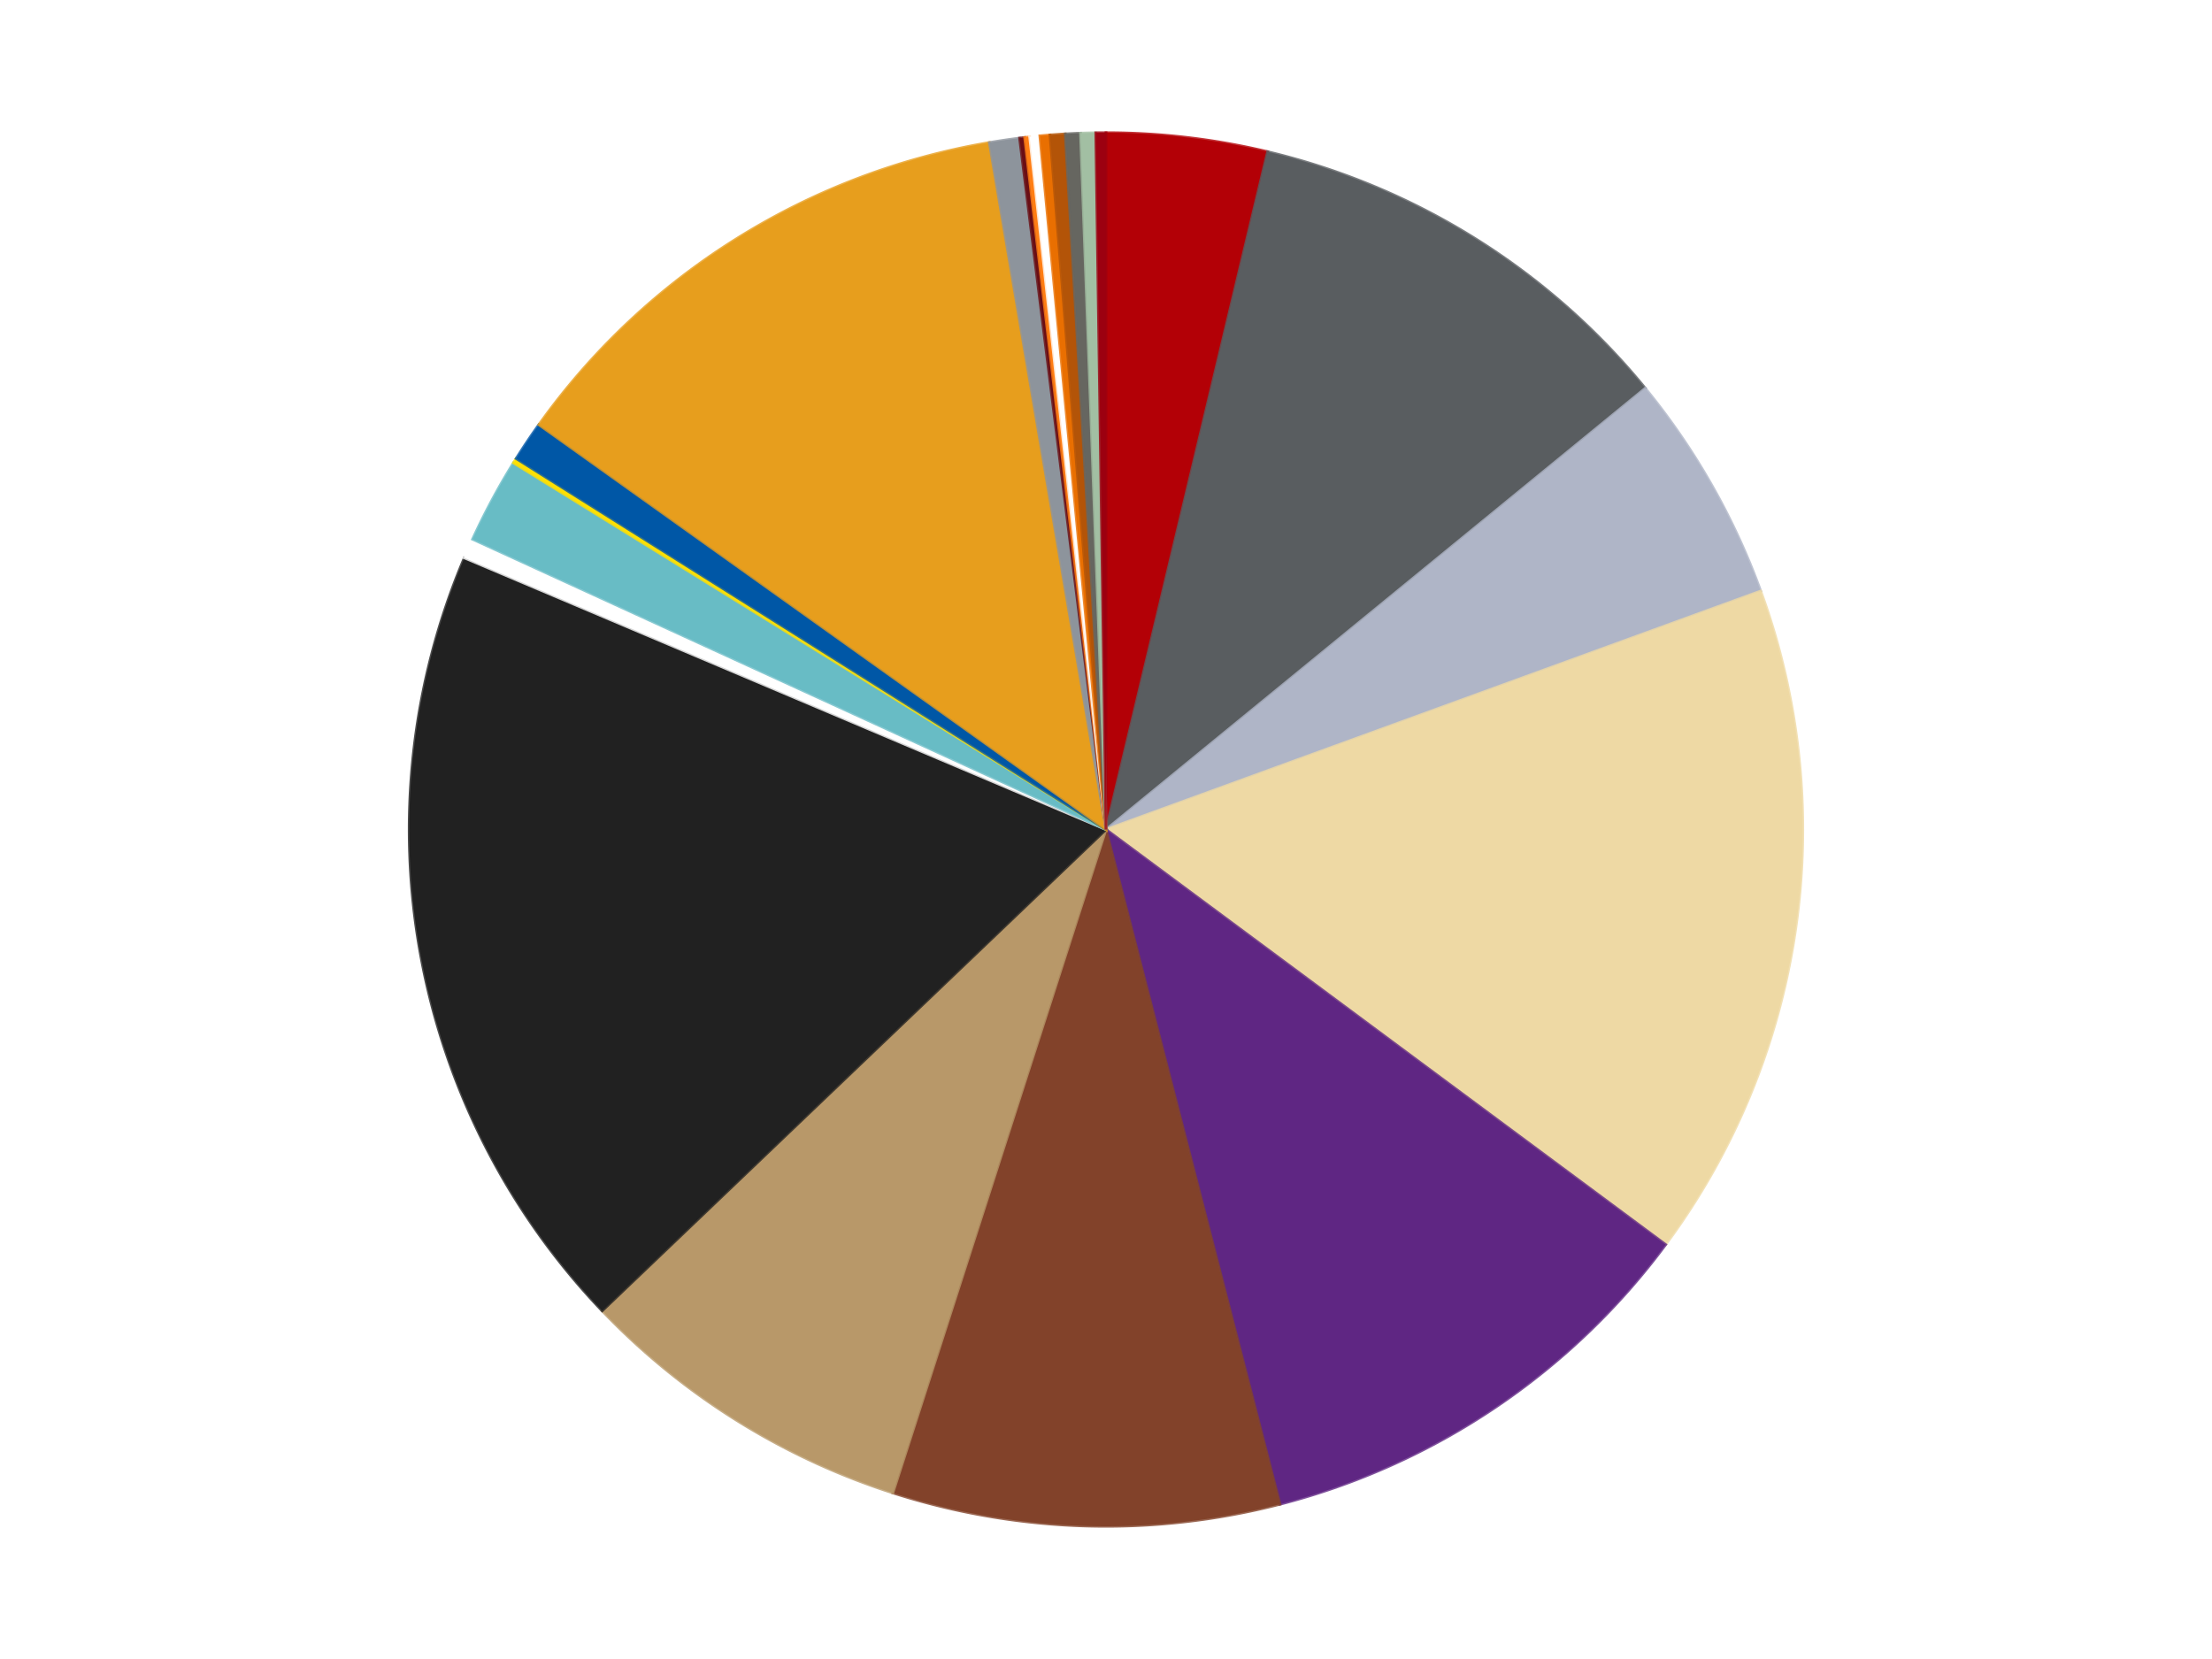
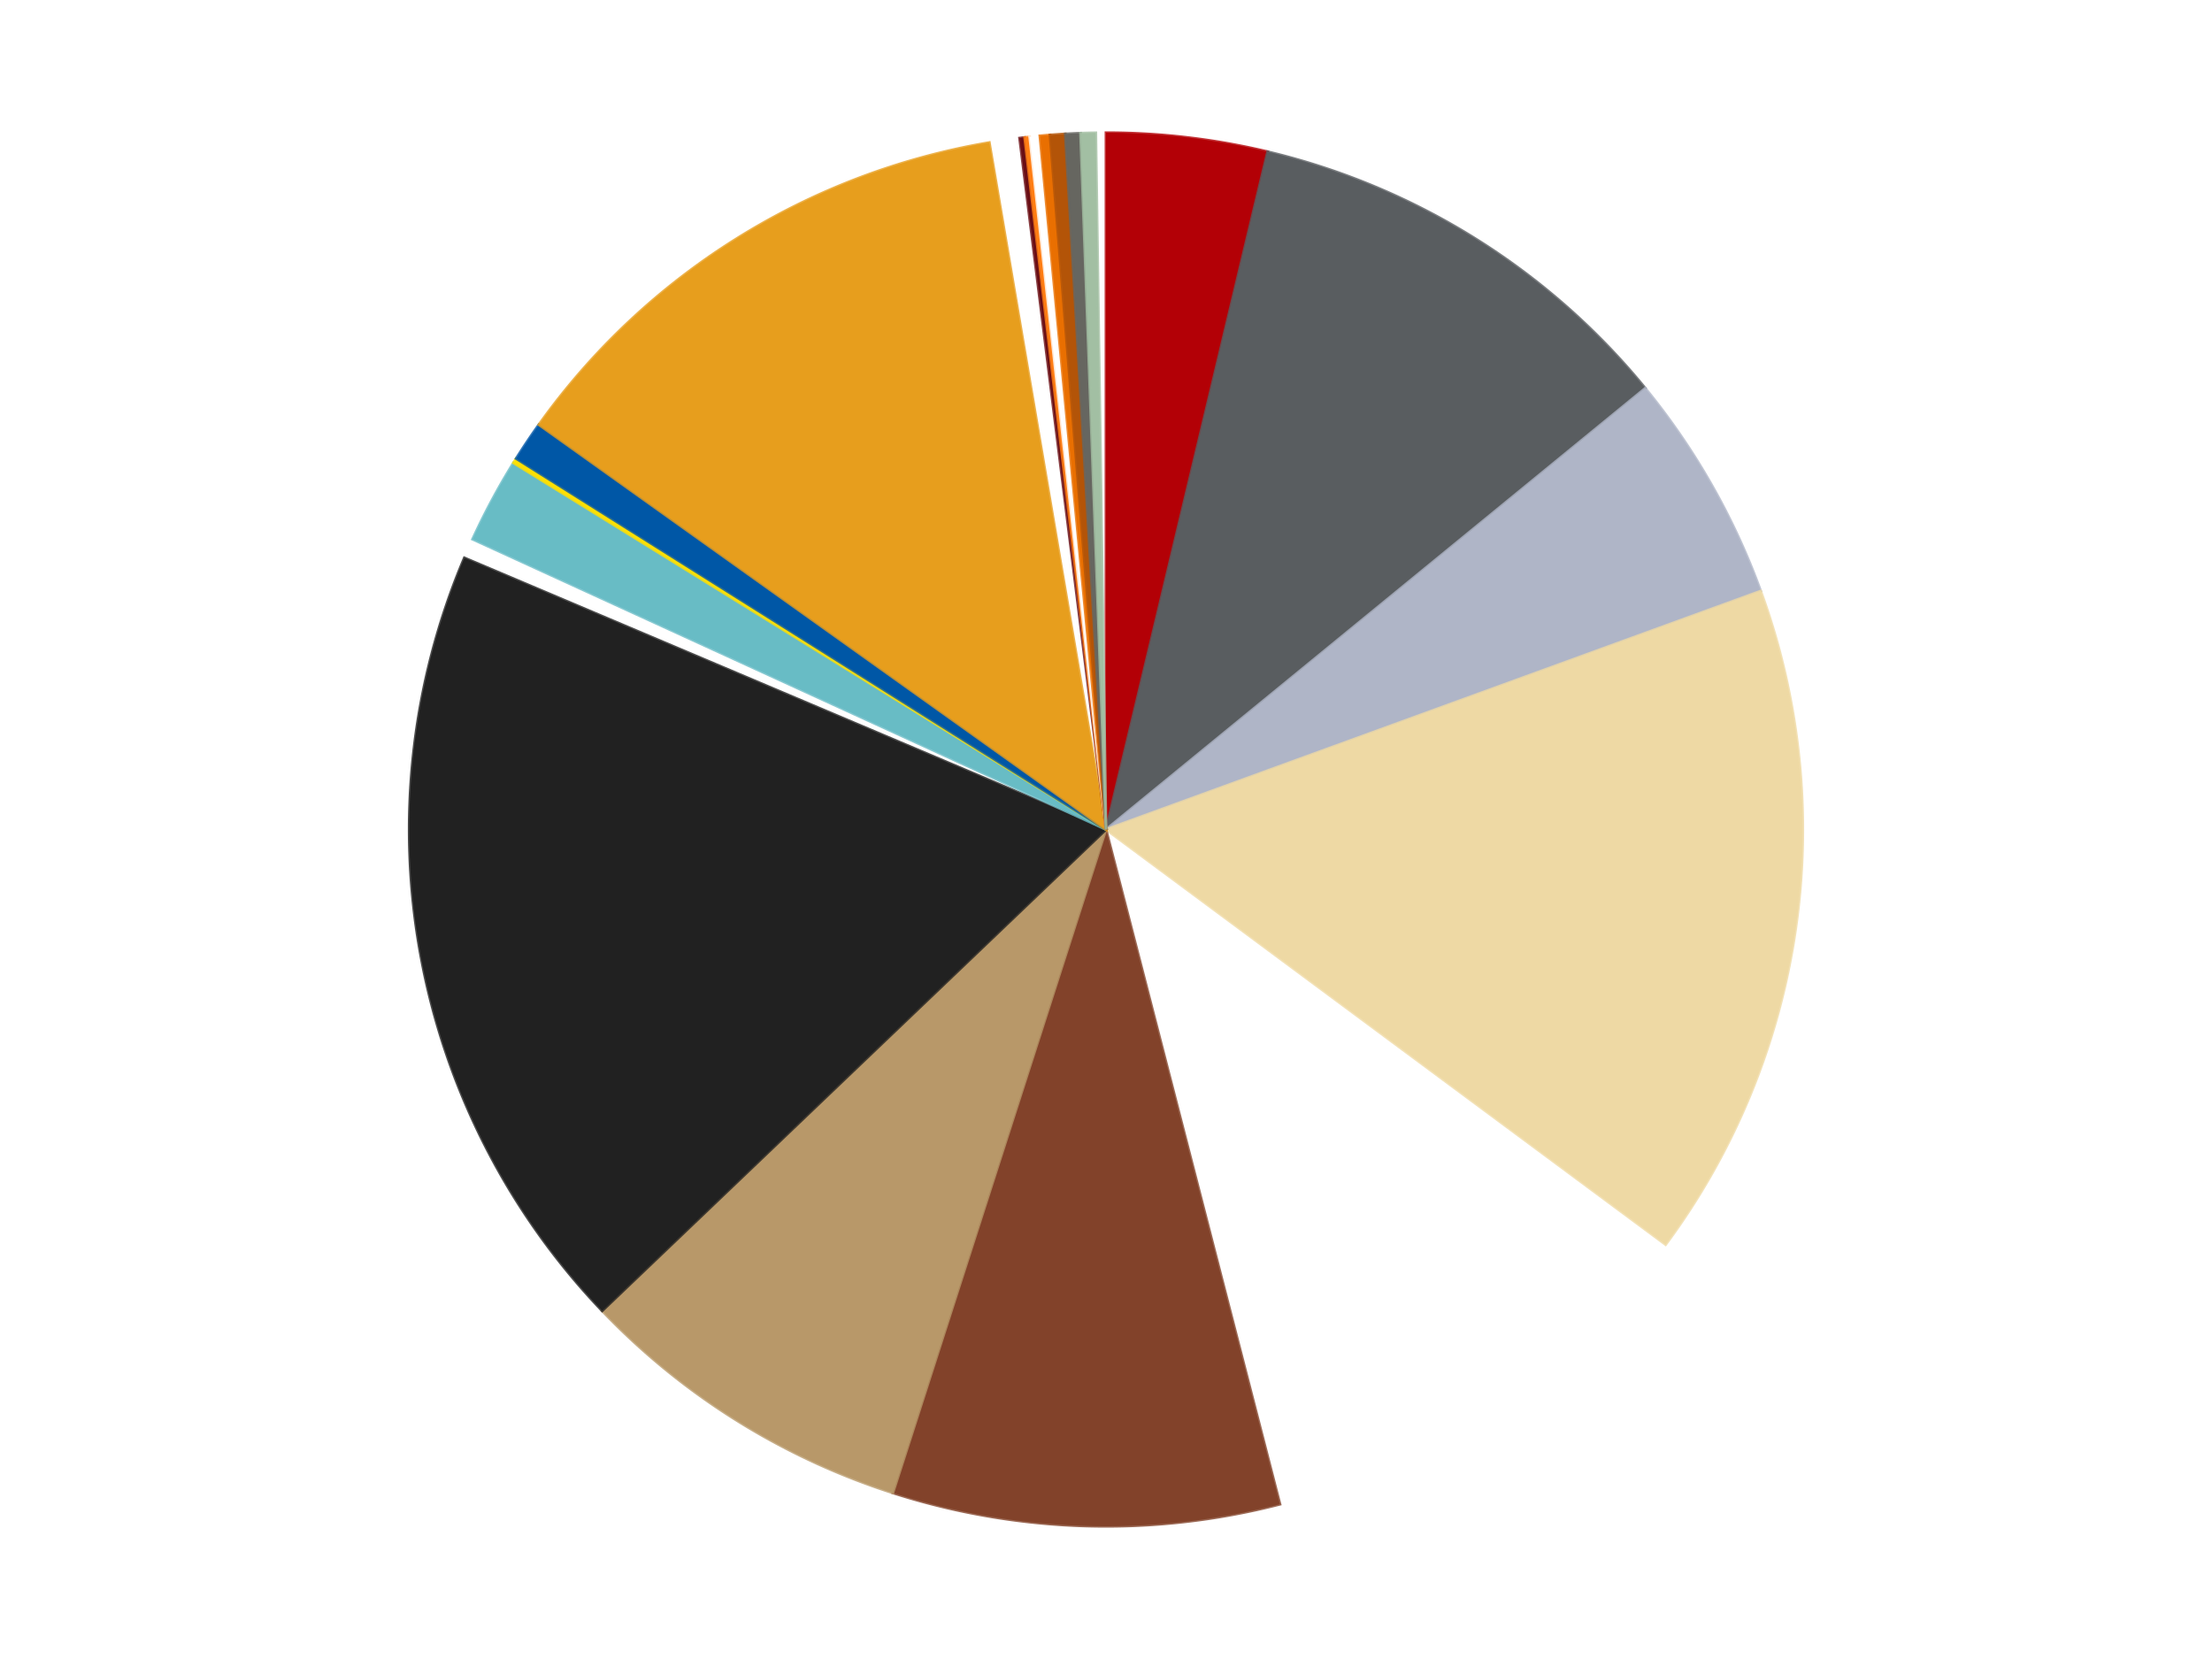
<svg xmlns="http://www.w3.org/2000/svg" xmlns:xlink="http://www.w3.org/1999/xlink" id="chart-323b5276-bd84-4d4f-94a0-7893b2e2401d" class="pygal-chart" viewBox="0 0 800 600">
  <defs>
    <style type="text/css">#chart-323b5276-bd84-4d4f-94a0-7893b2e2401d{-webkit-user-select:none;-webkit-font-smoothing:antialiased;font-family:Consolas,"Liberation Mono",Menlo,Courier,monospace}#chart-323b5276-bd84-4d4f-94a0-7893b2e2401d .title{font-family:Consolas,"Liberation Mono",Menlo,Courier,monospace;font-size:16px}#chart-323b5276-bd84-4d4f-94a0-7893b2e2401d .legends .legend text{font-family:Consolas,"Liberation Mono",Menlo,Courier,monospace;font-size:14px}#chart-323b5276-bd84-4d4f-94a0-7893b2e2401d .axis text{font-family:Consolas,"Liberation Mono",Menlo,Courier,monospace;font-size:10px}#chart-323b5276-bd84-4d4f-94a0-7893b2e2401d .axis text.major{font-family:Consolas,"Liberation Mono",Menlo,Courier,monospace;font-size:10px}#chart-323b5276-bd84-4d4f-94a0-7893b2e2401d .text-overlay text.value{font-family:Consolas,"Liberation Mono",Menlo,Courier,monospace;font-size:16px}#chart-323b5276-bd84-4d4f-94a0-7893b2e2401d .text-overlay text.label{font-family:Consolas,"Liberation Mono",Menlo,Courier,monospace;font-size:10px}#chart-323b5276-bd84-4d4f-94a0-7893b2e2401d .tooltip{font-family:Consolas,"Liberation Mono",Menlo,Courier,monospace;font-size:14px}#chart-323b5276-bd84-4d4f-94a0-7893b2e2401d text.no_data{font-family:Consolas,"Liberation Mono",Menlo,Courier,monospace;font-size:64px}
#chart-323b5276-bd84-4d4f-94a0-7893b2e2401d{background-color:transparent}#chart-323b5276-bd84-4d4f-94a0-7893b2e2401d path,#chart-323b5276-bd84-4d4f-94a0-7893b2e2401d line,#chart-323b5276-bd84-4d4f-94a0-7893b2e2401d rect,#chart-323b5276-bd84-4d4f-94a0-7893b2e2401d circle{-webkit-transition:150ms;-moz-transition:150ms;transition:150ms}#chart-323b5276-bd84-4d4f-94a0-7893b2e2401d .graph &gt; .background{fill:transparent}#chart-323b5276-bd84-4d4f-94a0-7893b2e2401d .plot &gt; .background{fill:transparent}#chart-323b5276-bd84-4d4f-94a0-7893b2e2401d .graph{fill:rgba(0,0,0,.87)}#chart-323b5276-bd84-4d4f-94a0-7893b2e2401d text.no_data{fill:rgba(0,0,0,1)}#chart-323b5276-bd84-4d4f-94a0-7893b2e2401d .title{fill:rgba(0,0,0,1)}#chart-323b5276-bd84-4d4f-94a0-7893b2e2401d .legends .legend text{fill:rgba(0,0,0,.87)}#chart-323b5276-bd84-4d4f-94a0-7893b2e2401d .legends .legend:hover text{fill:rgba(0,0,0,1)}#chart-323b5276-bd84-4d4f-94a0-7893b2e2401d .axis .line{stroke:rgba(0,0,0,1)}#chart-323b5276-bd84-4d4f-94a0-7893b2e2401d .axis .guide.line{stroke:rgba(0,0,0,.54)}#chart-323b5276-bd84-4d4f-94a0-7893b2e2401d .axis .major.line{stroke:rgba(0,0,0,.87)}#chart-323b5276-bd84-4d4f-94a0-7893b2e2401d .axis text.major{fill:rgba(0,0,0,1)}#chart-323b5276-bd84-4d4f-94a0-7893b2e2401d .axis.y .guides:hover .guide.line,#chart-323b5276-bd84-4d4f-94a0-7893b2e2401d .line-graph .axis.x .guides:hover .guide.line,#chart-323b5276-bd84-4d4f-94a0-7893b2e2401d .stackedline-graph .axis.x .guides:hover .guide.line,#chart-323b5276-bd84-4d4f-94a0-7893b2e2401d .xy-graph .axis.x .guides:hover .guide.line{stroke:rgba(0,0,0,1)}#chart-323b5276-bd84-4d4f-94a0-7893b2e2401d .axis .guides:hover text{fill:rgba(0,0,0,1)}#chart-323b5276-bd84-4d4f-94a0-7893b2e2401d .reactive{fill-opacity:1.0;stroke-opacity:.8;stroke-width:1}#chart-323b5276-bd84-4d4f-94a0-7893b2e2401d .ci{stroke:rgba(0,0,0,.87)}#chart-323b5276-bd84-4d4f-94a0-7893b2e2401d .reactive.active,#chart-323b5276-bd84-4d4f-94a0-7893b2e2401d .active .reactive{fill-opacity:0.6;stroke-opacity:.9;stroke-width:4}#chart-323b5276-bd84-4d4f-94a0-7893b2e2401d .ci .reactive.active{stroke-width:1.5}#chart-323b5276-bd84-4d4f-94a0-7893b2e2401d .series text{fill:rgba(0,0,0,1)}#chart-323b5276-bd84-4d4f-94a0-7893b2e2401d .tooltip rect{fill:transparent;stroke:rgba(0,0,0,1);-webkit-transition:opacity 150ms;-moz-transition:opacity 150ms;transition:opacity 150ms}#chart-323b5276-bd84-4d4f-94a0-7893b2e2401d .tooltip .label{fill:rgba(0,0,0,.87)}#chart-323b5276-bd84-4d4f-94a0-7893b2e2401d .tooltip .label{fill:rgba(0,0,0,.87)}#chart-323b5276-bd84-4d4f-94a0-7893b2e2401d .tooltip .legend{font-size:.8em;fill:rgba(0,0,0,.54)}#chart-323b5276-bd84-4d4f-94a0-7893b2e2401d .tooltip .x_label{font-size:.6em;fill:rgba(0,0,0,1)}#chart-323b5276-bd84-4d4f-94a0-7893b2e2401d .tooltip .xlink{font-size:.5em;text-decoration:underline}#chart-323b5276-bd84-4d4f-94a0-7893b2e2401d .tooltip .value{font-size:1.5em}#chart-323b5276-bd84-4d4f-94a0-7893b2e2401d .bound{font-size:.5em}#chart-323b5276-bd84-4d4f-94a0-7893b2e2401d .max-value{font-size:.75em;fill:rgba(0,0,0,.54)}#chart-323b5276-bd84-4d4f-94a0-7893b2e2401d .map-element{fill:transparent;stroke:rgba(0,0,0,.54) !important}#chart-323b5276-bd84-4d4f-94a0-7893b2e2401d .map-element .reactive{fill-opacity:inherit;stroke-opacity:inherit}#chart-323b5276-bd84-4d4f-94a0-7893b2e2401d .color-0,#chart-323b5276-bd84-4d4f-94a0-7893b2e2401d .color-0 a:visited{stroke:#f44336;fill:#f44336}#chart-323b5276-bd84-4d4f-94a0-7893b2e2401d .color-1,#chart-323b5276-bd84-4d4f-94a0-7893b2e2401d .color-1 a:visited{stroke:#3f51b5;fill:#3f51b5}#chart-323b5276-bd84-4d4f-94a0-7893b2e2401d .color-2,#chart-323b5276-bd84-4d4f-94a0-7893b2e2401d .color-2 a:visited{stroke:#009688;fill:#009688}#chart-323b5276-bd84-4d4f-94a0-7893b2e2401d .color-3,#chart-323b5276-bd84-4d4f-94a0-7893b2e2401d .color-3 a:visited{stroke:#ffc107;fill:#ffc107}#chart-323b5276-bd84-4d4f-94a0-7893b2e2401d .color-4,#chart-323b5276-bd84-4d4f-94a0-7893b2e2401d .color-4 a:visited{stroke:#ff5722;fill:#ff5722}#chart-323b5276-bd84-4d4f-94a0-7893b2e2401d .color-5,#chart-323b5276-bd84-4d4f-94a0-7893b2e2401d .color-5 a:visited{stroke:#9c27b0;fill:#9c27b0}#chart-323b5276-bd84-4d4f-94a0-7893b2e2401d .color-6,#chart-323b5276-bd84-4d4f-94a0-7893b2e2401d .color-6 a:visited{stroke:#03a9f4;fill:#03a9f4}#chart-323b5276-bd84-4d4f-94a0-7893b2e2401d .color-7,#chart-323b5276-bd84-4d4f-94a0-7893b2e2401d .color-7 a:visited{stroke:#8bc34a;fill:#8bc34a}#chart-323b5276-bd84-4d4f-94a0-7893b2e2401d .color-8,#chart-323b5276-bd84-4d4f-94a0-7893b2e2401d .color-8 a:visited{stroke:#ff9800;fill:#ff9800}#chart-323b5276-bd84-4d4f-94a0-7893b2e2401d .color-9,#chart-323b5276-bd84-4d4f-94a0-7893b2e2401d .color-9 a:visited{stroke:#e91e63;fill:#e91e63}#chart-323b5276-bd84-4d4f-94a0-7893b2e2401d .color-10,#chart-323b5276-bd84-4d4f-94a0-7893b2e2401d .color-10 a:visited{stroke:#2196f3;fill:#2196f3}#chart-323b5276-bd84-4d4f-94a0-7893b2e2401d .color-11,#chart-323b5276-bd84-4d4f-94a0-7893b2e2401d .color-11 a:visited{stroke:#4caf50;fill:#4caf50}#chart-323b5276-bd84-4d4f-94a0-7893b2e2401d .color-12,#chart-323b5276-bd84-4d4f-94a0-7893b2e2401d .color-12 a:visited{stroke:#ffeb3b;fill:#ffeb3b}#chart-323b5276-bd84-4d4f-94a0-7893b2e2401d .color-13,#chart-323b5276-bd84-4d4f-94a0-7893b2e2401d .color-13 a:visited{stroke:#673ab7;fill:#673ab7}#chart-323b5276-bd84-4d4f-94a0-7893b2e2401d .color-14,#chart-323b5276-bd84-4d4f-94a0-7893b2e2401d .color-14 a:visited{stroke:#00bcd4;fill:#00bcd4}#chart-323b5276-bd84-4d4f-94a0-7893b2e2401d .color-15,#chart-323b5276-bd84-4d4f-94a0-7893b2e2401d .color-15 a:visited{stroke:#cddc39;fill:#cddc39}#chart-323b5276-bd84-4d4f-94a0-7893b2e2401d .color-16,#chart-323b5276-bd84-4d4f-94a0-7893b2e2401d .color-16 a:visited{stroke:#9e9e9e;fill:#9e9e9e}#chart-323b5276-bd84-4d4f-94a0-7893b2e2401d .color-17,#chart-323b5276-bd84-4d4f-94a0-7893b2e2401d .color-17 a:visited{stroke:#607d8b;fill:#607d8b}#chart-323b5276-bd84-4d4f-94a0-7893b2e2401d .color-18,#chart-323b5276-bd84-4d4f-94a0-7893b2e2401d .color-18 a:visited{stroke:#7b0f07;fill:#7b0f07}#chart-323b5276-bd84-4d4f-94a0-7893b2e2401d .color-19,#chart-323b5276-bd84-4d4f-94a0-7893b2e2401d .color-19 a:visited{stroke:#141938;fill:#141938}#chart-323b5276-bd84-4d4f-94a0-7893b2e2401d .color-20,#chart-323b5276-bd84-4d4f-94a0-7893b2e2401d .color-20 a:visited{stroke:#000000;fill:#000000}#chart-323b5276-bd84-4d4f-94a0-7893b2e2401d .color-21,#chart-323b5276-bd84-4d4f-94a0-7893b2e2401d .color-21 a:visited{stroke:#5e4600;fill:#5e4600}#chart-323b5276-bd84-4d4f-94a0-7893b2e2401d .text-overlay .color-0 text{fill:black}#chart-323b5276-bd84-4d4f-94a0-7893b2e2401d .text-overlay .color-1 text{fill:black}#chart-323b5276-bd84-4d4f-94a0-7893b2e2401d .text-overlay .color-2 text{fill:black}#chart-323b5276-bd84-4d4f-94a0-7893b2e2401d .text-overlay .color-3 text{fill:black}#chart-323b5276-bd84-4d4f-94a0-7893b2e2401d .text-overlay .color-4 text{fill:black}#chart-323b5276-bd84-4d4f-94a0-7893b2e2401d .text-overlay .color-5 text{fill:black}#chart-323b5276-bd84-4d4f-94a0-7893b2e2401d .text-overlay .color-6 text{fill:black}#chart-323b5276-bd84-4d4f-94a0-7893b2e2401d .text-overlay .color-7 text{fill:black}#chart-323b5276-bd84-4d4f-94a0-7893b2e2401d .text-overlay .color-8 text{fill:black}#chart-323b5276-bd84-4d4f-94a0-7893b2e2401d .text-overlay .color-9 text{fill:black}#chart-323b5276-bd84-4d4f-94a0-7893b2e2401d .text-overlay .color-10 text{fill:black}#chart-323b5276-bd84-4d4f-94a0-7893b2e2401d .text-overlay .color-11 text{fill:black}#chart-323b5276-bd84-4d4f-94a0-7893b2e2401d .text-overlay .color-12 text{fill:black}#chart-323b5276-bd84-4d4f-94a0-7893b2e2401d .text-overlay .color-13 text{fill:black}#chart-323b5276-bd84-4d4f-94a0-7893b2e2401d .text-overlay .color-14 text{fill:black}#chart-323b5276-bd84-4d4f-94a0-7893b2e2401d .text-overlay .color-15 text{fill:black}#chart-323b5276-bd84-4d4f-94a0-7893b2e2401d .text-overlay .color-16 text{fill:black}#chart-323b5276-bd84-4d4f-94a0-7893b2e2401d .text-overlay .color-17 text{fill:black}#chart-323b5276-bd84-4d4f-94a0-7893b2e2401d .text-overlay .color-18 text{fill:black}#chart-323b5276-bd84-4d4f-94a0-7893b2e2401d .text-overlay .color-19 text{fill:white}#chart-323b5276-bd84-4d4f-94a0-7893b2e2401d .text-overlay .color-20 text{fill:white}#chart-323b5276-bd84-4d4f-94a0-7893b2e2401d .text-overlay .color-21 text{fill:black}
#chart-323b5276-bd84-4d4f-94a0-7893b2e2401d text.no_data{text-anchor:middle}#chart-323b5276-bd84-4d4f-94a0-7893b2e2401d .guide.line{fill:none}#chart-323b5276-bd84-4d4f-94a0-7893b2e2401d .centered{text-anchor:middle}#chart-323b5276-bd84-4d4f-94a0-7893b2e2401d .title{text-anchor:middle}#chart-323b5276-bd84-4d4f-94a0-7893b2e2401d .legends .legend text{fill-opacity:1}#chart-323b5276-bd84-4d4f-94a0-7893b2e2401d .axis.x text{text-anchor:middle}#chart-323b5276-bd84-4d4f-94a0-7893b2e2401d .axis.x:not(.web) text[transform]{text-anchor:start}#chart-323b5276-bd84-4d4f-94a0-7893b2e2401d .axis.x:not(.web) text[transform].backwards{text-anchor:end}#chart-323b5276-bd84-4d4f-94a0-7893b2e2401d .axis.y text{text-anchor:end}#chart-323b5276-bd84-4d4f-94a0-7893b2e2401d .axis.y text[transform].backwards{text-anchor:start}#chart-323b5276-bd84-4d4f-94a0-7893b2e2401d .axis.y2 text{text-anchor:start}#chart-323b5276-bd84-4d4f-94a0-7893b2e2401d .axis.y2 text[transform].backwards{text-anchor:end}#chart-323b5276-bd84-4d4f-94a0-7893b2e2401d .axis .guide.line{stroke-dasharray:4,4;stroke:black}#chart-323b5276-bd84-4d4f-94a0-7893b2e2401d .axis .major.guide.line{stroke-dasharray:6,6;stroke:black}#chart-323b5276-bd84-4d4f-94a0-7893b2e2401d .horizontal .axis.y .guide.line,#chart-323b5276-bd84-4d4f-94a0-7893b2e2401d .horizontal .axis.y2 .guide.line,#chart-323b5276-bd84-4d4f-94a0-7893b2e2401d .vertical .axis.x .guide.line{opacity:0}#chart-323b5276-bd84-4d4f-94a0-7893b2e2401d .horizontal .axis.always_show .guide.line,#chart-323b5276-bd84-4d4f-94a0-7893b2e2401d .vertical .axis.always_show .guide.line{opacity:1 !important}#chart-323b5276-bd84-4d4f-94a0-7893b2e2401d .axis.y .guides:hover .guide.line,#chart-323b5276-bd84-4d4f-94a0-7893b2e2401d .axis.y2 .guides:hover .guide.line,#chart-323b5276-bd84-4d4f-94a0-7893b2e2401d .axis.x .guides:hover .guide.line{opacity:1}#chart-323b5276-bd84-4d4f-94a0-7893b2e2401d .axis .guides:hover text{opacity:1}#chart-323b5276-bd84-4d4f-94a0-7893b2e2401d .nofill{fill:none}#chart-323b5276-bd84-4d4f-94a0-7893b2e2401d .subtle-fill{fill-opacity:.2}#chart-323b5276-bd84-4d4f-94a0-7893b2e2401d .dot{stroke-width:1px;fill-opacity:1;stroke-opacity:1}#chart-323b5276-bd84-4d4f-94a0-7893b2e2401d .dot.active{stroke-width:5px}#chart-323b5276-bd84-4d4f-94a0-7893b2e2401d .dot.negative{fill:transparent}#chart-323b5276-bd84-4d4f-94a0-7893b2e2401d text,#chart-323b5276-bd84-4d4f-94a0-7893b2e2401d tspan{stroke:none !important}#chart-323b5276-bd84-4d4f-94a0-7893b2e2401d .series text.active{opacity:1}#chart-323b5276-bd84-4d4f-94a0-7893b2e2401d .tooltip rect{fill-opacity:.95;stroke-width:.5}#chart-323b5276-bd84-4d4f-94a0-7893b2e2401d .tooltip text{fill-opacity:1}#chart-323b5276-bd84-4d4f-94a0-7893b2e2401d .showable{visibility:hidden}#chart-323b5276-bd84-4d4f-94a0-7893b2e2401d .showable.shown{visibility:visible}#chart-323b5276-bd84-4d4f-94a0-7893b2e2401d .gauge-background{fill:rgba(229,229,229,1);stroke:none}#chart-323b5276-bd84-4d4f-94a0-7893b2e2401d .bg-lines{stroke:transparent;stroke-width:2px}</style>
    <script type="text/javascript">window.pygal = window.pygal || {};window.pygal.config = window.pygal.config || {};window.pygal.config['323b5276-bd84-4d4f-94a0-7893b2e2401d'] = {"allow_interruptions": false, "box_mode": "extremes", "classes": ["pygal-chart"], "css": ["file://style.css", "file://graph.css"], "defs": [], "disable_xml_declaration": false, "dots_size": 2.5, "dynamic_print_values": false, "explicit_size": false, "fill": false, "force_uri_protocol": "https", "formatter": null, "half_pie": false, "height": 600, "include_x_axis": false, "inner_radius": 0, "interpolate": null, "interpolation_parameters": {}, "interpolation_precision": 250, "inverse_y_axis": false, "js": ["//kozea.github.io/pygal.js/2.0.x/pygal-tooltips.min.js"], "legend_at_bottom": false, "legend_at_bottom_columns": null, "legend_box_size": 12, "logarithmic": false, "margin": 20, "margin_bottom": null, "margin_left": null, "margin_right": null, "margin_top": null, "max_scale": 16, "min_scale": 4, "missing_value_fill_truncation": "x", "no_data_text": "No data", "no_prefix": false, "order_min": null, "pretty_print": false, "print_labels": false, "print_values": false, "print_values_position": "center", "print_zeroes": true, "range": null, "rounded_bars": null, "secondary_range": null, "show_dots": true, "show_legend": false, "show_minor_x_labels": true, "show_minor_y_labels": true, "show_only_major_dots": false, "show_x_guides": false, "show_x_labels": true, "show_y_guides": true, "show_y_labels": true, "spacing": 10, "stack_from_top": false, "strict": false, "stroke": true, "stroke_style": null, "style": {"background": "transparent", "ci_colors": [], "colors": ["#F44336", "#3F51B5", "#009688", "#FFC107", "#FF5722", "#9C27B0", "#03A9F4", "#8BC34A", "#FF9800", "#E91E63", "#2196F3", "#4CAF50", "#FFEB3B", "#673AB7", "#00BCD4", "#CDDC39", "#9E9E9E", "#607D8B"], "dot_opacity": "1", "font_family": "Consolas, \"Liberation Mono\", Menlo, Courier, monospace", "foreground": "rgba(0, 0, 0, .87)", "foreground_strong": "rgba(0, 0, 0, 1)", "foreground_subtle": "rgba(0, 0, 0, .54)", "guide_stroke_color": "black", "guide_stroke_dasharray": "4,4", "label_font_family": "Consolas, \"Liberation Mono\", Menlo, Courier, monospace", "label_font_size": 10, "legend_font_family": "Consolas, \"Liberation Mono\", Menlo, Courier, monospace", "legend_font_size": 14, "major_guide_stroke_color": "black", "major_guide_stroke_dasharray": "6,6", "major_label_font_family": "Consolas, \"Liberation Mono\", Menlo, Courier, monospace", "major_label_font_size": 10, "no_data_font_family": "Consolas, \"Liberation Mono\", Menlo, Courier, monospace", "no_data_font_size": 64, "opacity": "1.0", "opacity_hover": "0.6", "plot_background": "transparent", "stroke_opacity": ".8", "stroke_opacity_hover": ".9", "stroke_width": "1", "stroke_width_hover": "4", "title_font_family": "Consolas, \"Liberation Mono\", Menlo, Courier, monospace", "title_font_size": 16, "tooltip_font_family": "Consolas, \"Liberation Mono\", Menlo, Courier, monospace", "tooltip_font_size": 14, "transition": "150ms", "value_background": "rgba(229, 229, 229, 1)", "value_colors": [], "value_font_family": "Consolas, \"Liberation Mono\", Menlo, Courier, monospace", "value_font_size": 16, "value_label_font_family": "Consolas, \"Liberation Mono\", Menlo, Courier, monospace", "value_label_font_size": 10}, "title": null, "tooltip_border_radius": 0, "tooltip_fancy_mode": true, "truncate_label": null, "truncate_legend": null, "width": 800, "x_label_rotation": 0, "x_labels": null, "x_labels_major": null, "x_labels_major_count": null, "x_labels_major_every": null, "x_title": null, "xrange": null, "y_label_rotation": 0, "y_labels": null, "y_labels_major": null, "y_labels_major_count": null, "y_labels_major_every": null, "y_title": null, "zero": 0, "legends": ["Red", "Dark Bluish Gray", "Light Bluish Gray", "Tan", "Dark Purple", "Reddish Brown", "Dark Tan", "Black", "White", "Trans-Light Blue", "Yellow", "Blue", "Pearl Gold", "Flat Silver", "Dark Red", "Orange", "Satin Trans-Clear", "Trans-Orange", "Dark Orange", "Pearl Dark Gray", "Sand Green", "Trans-Red"]}</script>
    <script type="text/javascript" xlink:href="https://kozea.github.io/pygal.js/2.0.x/pygal-tooltips.min.js" />
  </defs>
  <title>Pygal</title>
  <g class="graph pie-graph vertical">
    <rect x="0" y="0" width="800" height="600" class="background" />
    <g transform="translate(20, 20)" class="plot">
-       <rect x="0" y="0" width="760" height="560" class="background" />
      <g class="series serie-0 color-0">
        <g class="slices">
          <g class="slice" style="fill: #B30006; stroke: #B30006">
            <path d="M380 28 A252 252 0 0 1 438.447 34.872 L380 280 A0 0 0 0 0 380 280 z" class="slice reactive tooltip-trigger" />
            <desc class="value">32</desc>
            <desc class="x centered">394.71246304350757</desc>
            <desc class="y centered">154.86190255883932</desc>
          </g>
        </g>
      </g>
      <g class="series serie-1 color-1">
        <g class="slices">
          <g class="slice" style="fill: #595D60; stroke: #595D60">
            <path d="M438.447 34.872 A252 252 0 0 1 575.036 120.422 L380 280 A0 0 0 0 0 380 280 z" class="slice reactive tooltip-trigger" />
            <desc class="value">89</desc>
            <desc class="x centered">446.8826860108265</desc>
            <desc class="y centered">173.21654476475678</desc>
          </g>
        </g>
      </g>
      <g class="series serie-2 color-2">
        <g class="slices">
          <g class="slice" style="fill: #AFB5C7; stroke: #AFB5C7">
            <path d="M575.036 120.422 A252 252 0 0 1 616.785 193.763 L380 280 A0 0 0 0 0 380 280 z" class="slice reactive tooltip-trigger" />
            <desc class="value">46</desc>
            <desc class="x centered">489.50118444457587</desc>
            <desc class="y centered">217.66629639404556</desc>
          </g>
        </g>
      </g>
      <g class="series serie-3 color-3">
        <g class="slices">
          <g class="slice" style="fill: #EED9A4; stroke: #EED9A4">
            <path d="M616.785 193.763 A252 252 0 0 1 582.4 430.128 L380 280 A0 0 0 0 0 380 280 z" class="slice reactive tooltip-trigger" />
            <desc class="value">135</desc>
            <desc class="x centered">504.6875198544792</desc>
            <desc class="y centered">298.13897440702897</desc>
          </g>
        </g>
      </g>
      <g class="series serie-4 color-4">
        <g class="slices">
          <g class="slice" style="fill: #5F2683; stroke: #5F2683">
-             <path d="M582.4 430.128 A252 252 0 0 1 442.92 524.019 L380 280 A0 0 0 0 0 380 280 z" class="slice reactive tooltip-trigger" />
            <desc class="value">93</desc>
            <desc class="x centered">450.36064428948566</desc>
            <desc class="y centered">384.5245413057071</desc>
          </g>
        </g>
      </g>
      <g class="series serie-5 color-5">
        <g class="slices">
          <g class="slice" style="fill: #82422A; stroke: #82422A">
            <path d="M442.92 524.019 A252 252 0 0 1 302.917 519.921 L380 280 A0 0 0 0 0 380 280 z" class="slice reactive tooltip-trigger" />
            <desc class="value">77</desc>
            <desc class="x centered">376.31400045683125</desc>
            <desc class="y centered">405.94607340988347</desc>
          </g>
        </g>
      </g>
      <g class="series serie-6 color-6">
        <g class="slices">
          <g class="slice" style="fill: #B89869; stroke: #B89869">
            <path d="M302.917 519.921 A252 252 0 0 1 197.783 454.072 L380 280 A0 0 0 0 0 380 280 z" class="slice reactive tooltip-trigger" />
            <desc class="value">68</desc>
            <desc class="x centered">313.11731398917357</desc>
            <desc class="y centered">386.78345523524325</desc>
          </g>
        </g>
      </g>
      <g class="series serie-7 color-7">
        <g class="slices">
          <g class="slice" style="fill: #212121; stroke: #212121">
            <path d="M197.783 454.072 A252 252 0 0 1 147.939 181.757 L380 280 A0 0 0 0 0 380 280 z" class="slice reactive tooltip-trigger" />
            <desc class="value">159</desc>
            <desc class="x centered">256.0591023094994</desc>
            <desc class="y centered">302.6859842121268</desc>
          </g>
        </g>
      </g>
      <g class="series serie-8 color-8">
        <g class="slices">
          <g class="slice" style="fill: #FFFFFF; stroke: #FFFFFF">
-             <path d="M147.939 181.757 A252 252 0 0 1 150.912 175.011 L380 280 A0 0 0 0 0 380 280 z" class="slice reactive tooltip-trigger" />
            <desc class="value">4</desc>
            <desc class="x centered">264.7004164714443</desc>
            <desc class="y centered">229.1865565215109</desc>
          </g>
        </g>
      </g>
      <g class="series serie-9 color-9">
        <g class="slices">
          <g class="slice" style="fill: #68BCC5; stroke: #68BCC5">
            <path d="M150.912 175.011 A252 252 0 0 1 165.702 147.408 L380 280 A0 0 0 0 0 380 280 z" class="slice reactive tooltip-trigger" />
            <desc class="value">17</desc>
            <desc class="x centered">268.93907456340264</desc>
            <desc class="y centered">220.4897417148391</desc>
          </g>
        </g>
      </g>
      <g class="series serie-10 color-10">
        <g class="slices">
          <g class="slice" style="fill: #FFE001; stroke: #FFE001">
            <path d="M165.702 147.408 A252 252 0 0 1 166.678 145.844 L380 280 A0 0 0 0 0 380 280 z" class="slice reactive tooltip-trigger" />
            <desc class="value">1</desc>
            <desc class="x centered">273.09441943761516</desc>
            <desc class="y centered">213.31269352703288</desc>
          </g>
        </g>
      </g>
      <g class="series serie-11 color-11">
        <g class="slices">
          <g class="slice" style="fill: #0057A6; stroke: #0057A6">
            <path d="M166.678 145.844 A252 252 0 0 1 174.889 133.598 L380 280 A0 0 0 0 0 380 280 z" class="slice reactive tooltip-trigger" />
            <desc class="value">8</desc>
            <desc class="x centered">275.34696968227587</desc>
            <desc class="y centered">209.83061033956818</desc>
          </g>
        </g>
      </g>
      <g class="series serie-12 color-12">
        <g class="slices">
          <g class="slice" style="fill: #E79E1D; stroke: #E79E1D">
            <path d="M174.889 133.598 A252 252 0 0 1 337.805 31.558 L380 280 A0 0 0 0 0 380 280 z" class="slice reactive tooltip-trigger" />
            <desc class="value">107</desc>
            <desc class="x centered">313.11731398917334</desc>
            <desc class="y centered">173.21654476475686</desc>
          </g>
        </g>
      </g>
      <g class="series serie-13 color-13">
        <g class="slices">
          <g class="slice" style="fill: #8D949C; stroke: #8D949C">
-             <path d="M337.805 31.558 A252 252 0 0 1 348.745 29.946 L380 280 A0 0 0 0 0 380 280 z" class="slice reactive tooltip-trigger" />
            <desc class="value">6</desc>
            <desc class="x centered">361.63304824984954</desc>
            <desc class="y centered">155.34585813777528</desc>
          </g>
        </g>
      </g>
      <g class="series serie-14 color-14">
        <g class="slices">
          <g class="slice" style="fill: #6A0E15; stroke: #6A0E15">
            <path d="M348.745 29.946 A252 252 0 0 1 350.575 29.724 L380 280 A0 0 0 0 0 380 280 z" class="slice reactive tooltip-trigger" />
            <desc class="value">1</desc>
            <desc class="x centered">364.82997289267547</desc>
            <desc class="y centered">154.91654674752925</desc>
          </g>
        </g>
      </g>
      <g class="series serie-15 color-15">
        <g class="slices">
          <g class="slice" style="fill: #FF7E14; stroke: #FF7E14">
            <path d="M350.575 29.724 A252 252 0 0 1 352.406 29.515 L380 280 A0 0 0 0 0 380 280 z" class="slice reactive tooltip-trigger" />
            <desc class="value">1</desc>
            <desc class="x centered">365.7452978081761</desc>
            <desc class="y centered">154.80893216597917</desc>
          </g>
        </g>
      </g>
      <g class="series serie-16 color-16">
        <g class="slices">
          <g class="slice" style="fill: #FFFFFF; stroke: #FFFFFF">
            <path d="M352.406 29.515 A252 252 0 0 1 356.074 29.138 L380 280 A0 0 0 0 0 380 280 z" class="slice reactive tooltip-trigger" />
            <desc class="value">2</desc>
            <desc class="x centered">367.119699849548</desc>
            <desc class="y centered">154.66007073548244</desc>
          </g>
        </g>
      </g>
      <g class="series serie-17 color-17">
        <g class="slices">
          <g class="slice" style="fill: #E96F01; stroke: #E96F01">
            <path d="M356.074 29.138 A252 252 0 0 1 359.746 28.815 L380 280 A0 0 0 0 0 380 280 z" class="slice reactive tooltip-trigger" />
            <desc class="value">2</desc>
            <desc class="x centered">368.95461920224835</desc>
            <desc class="y centered">154.48506239083468</desc>
          </g>
        </g>
      </g>
      <g class="series serie-18 color-18">
        <g class="slices">
          <g class="slice" style="fill: #B35408; stroke: #B35408">
            <path d="M359.746 28.815 A252 252 0 0 1 365.262 28.431 L380 280 A0 0 0 0 0 380 280 z" class="slice reactive tooltip-trigger" />
            <desc class="value">3</desc>
            <desc class="x centered">371.2515463863857</desc>
            <desc class="y centered">154.304078986745</desc>
          </g>
        </g>
      </g>
      <g class="series serie-19 color-19">
        <g class="slices">
          <g class="slice" style="fill: #666660; stroke: #666660">
            <path d="M365.262 28.431 A252 252 0 0 1 370.786 28.169 L380 280 A0 0 0 0 0 380 280 z" class="slice reactive tooltip-trigger" />
            <desc class="value">3</desc>
            <desc class="x centered">374.01165276295814</desc>
            <desc class="y centered">154.14238323657716</desc>
          </g>
        </g>
      </g>
      <g class="series serie-20 color-20">
        <g class="slices">
          <g class="slice" style="fill: #A2BFA3; stroke: #A2BFA3">
            <path d="M370.786 28.169 A252 252 0 0 1 376.314 28.027 L380 280 A0 0 0 0 0 380 280 z" class="slice reactive tooltip-trigger" />
            <desc class="value">3</desc>
            <desc class="x centered">376.77464254333233</desc>
            <desc class="y centered">154.0412882358798</desc>
          </g>
        </g>
      </g>
      <g class="series serie-21 color-21">
        <g class="slices">
          <g class="slice" style="fill: #9C0010; stroke: #9C0010">
-             <path d="M376.314 28.027 A252 252 0 0 1 380 28 L380 280 A0 0 0 0 0 380 280 z" class="slice reactive tooltip-trigger" />
            <desc class="value">2</desc>
            <desc class="x centered">379.0783768460466</desc>
            <desc class="y centered">154.00337063729802</desc>
          </g>
        </g>
      </g>
    </g>
    <g class="titles" />
    <g transform="translate(20, 20)" class="plot overlay">
      <g class="series serie-0 color-0" />
      <g class="series serie-1 color-1" />
      <g class="series serie-2 color-2" />
      <g class="series serie-3 color-3" />
      <g class="series serie-4 color-4" />
      <g class="series serie-5 color-5" />
      <g class="series serie-6 color-6" />
      <g class="series serie-7 color-7" />
      <g class="series serie-8 color-8" />
      <g class="series serie-9 color-9" />
      <g class="series serie-10 color-10" />
      <g class="series serie-11 color-11" />
      <g class="series serie-12 color-12" />
      <g class="series serie-13 color-13" />
      <g class="series serie-14 color-14" />
      <g class="series serie-15 color-15" />
      <g class="series serie-16 color-16" />
      <g class="series serie-17 color-17" />
      <g class="series serie-18 color-18" />
      <g class="series serie-19 color-19" />
      <g class="series serie-20 color-20" />
      <g class="series serie-21 color-21" />
    </g>
    <g transform="translate(20, 20)" class="plot text-overlay">
      <g class="series serie-0 color-0" />
      <g class="series serie-1 color-1" />
      <g class="series serie-2 color-2" />
      <g class="series serie-3 color-3" />
      <g class="series serie-4 color-4" />
      <g class="series serie-5 color-5" />
      <g class="series serie-6 color-6" />
      <g class="series serie-7 color-7" />
      <g class="series serie-8 color-8" />
      <g class="series serie-9 color-9" />
      <g class="series serie-10 color-10" />
      <g class="series serie-11 color-11" />
      <g class="series serie-12 color-12" />
      <g class="series serie-13 color-13" />
      <g class="series serie-14 color-14" />
      <g class="series serie-15 color-15" />
      <g class="series serie-16 color-16" />
      <g class="series serie-17 color-17" />
      <g class="series serie-18 color-18" />
      <g class="series serie-19 color-19" />
      <g class="series serie-20 color-20" />
      <g class="series serie-21 color-21" />
    </g>
    <g transform="translate(20, 20)" class="plot tooltip-overlay">
      <g transform="translate(0 0)" style="opacity: 0" class="tooltip">
        <rect rx="0" ry="0" width="0" height="0" class="tooltip-box" />
        <g class="text" />
      </g>
    </g>
  </g>
</svg>